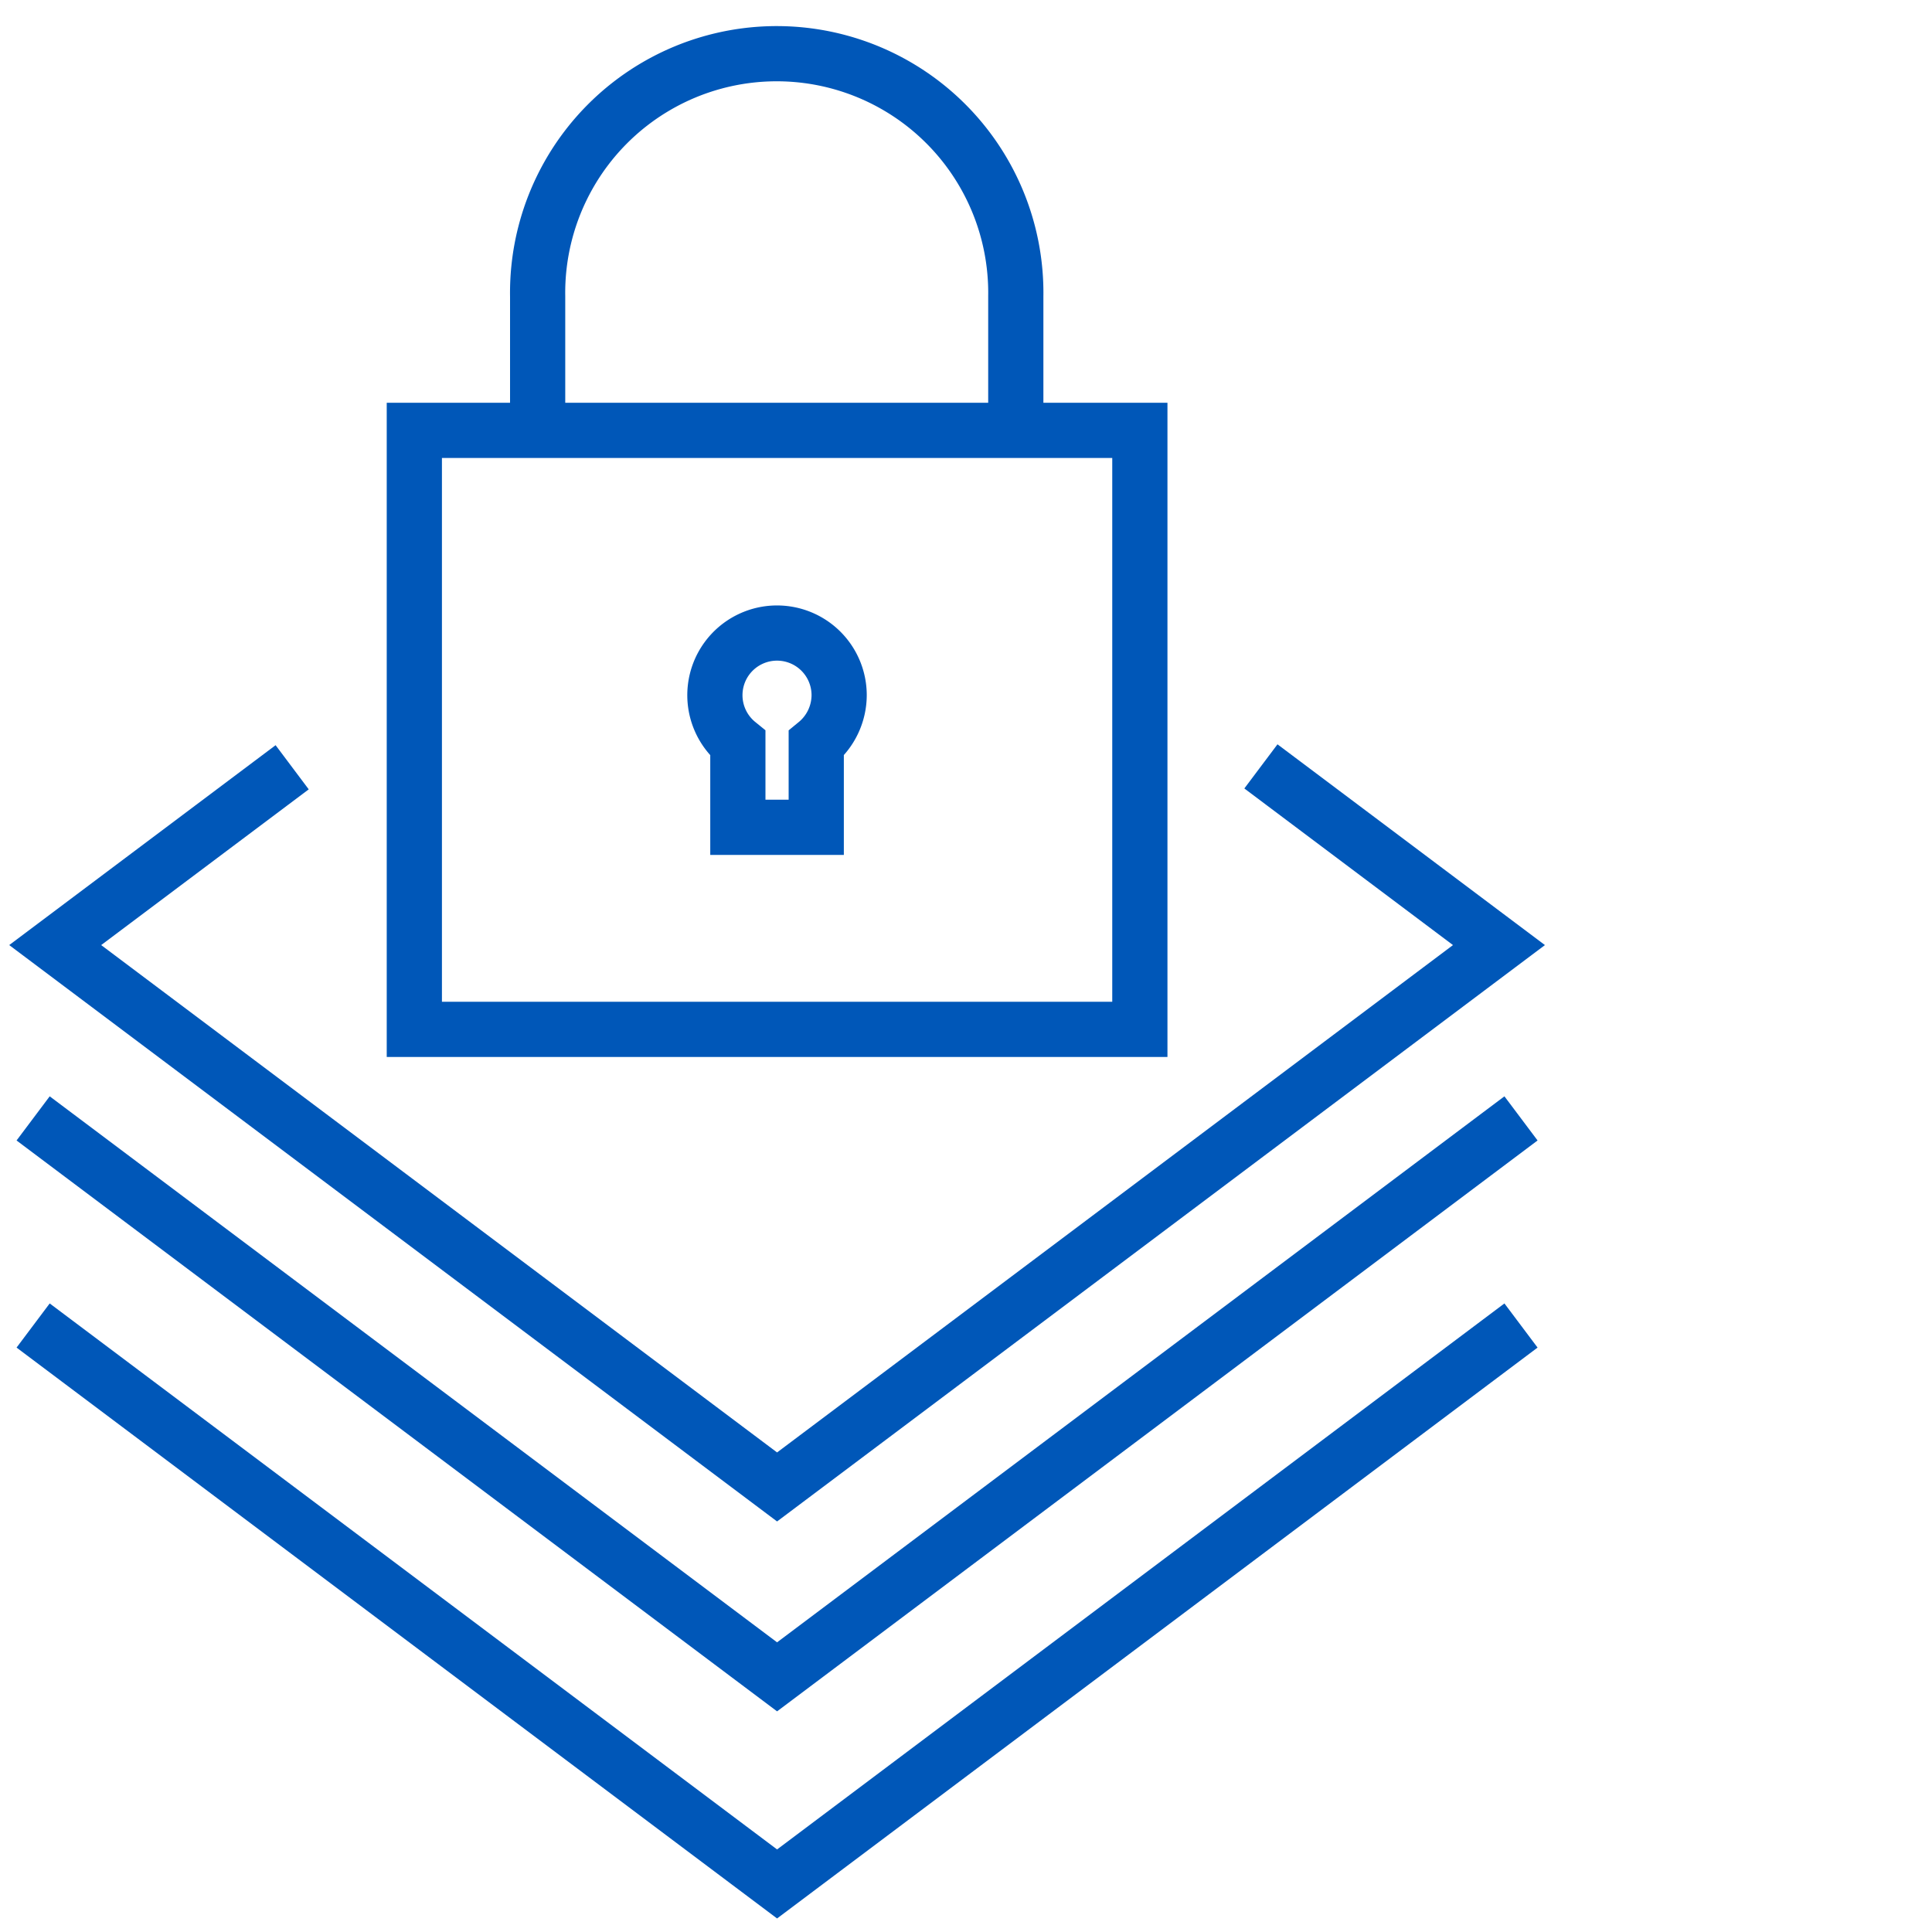
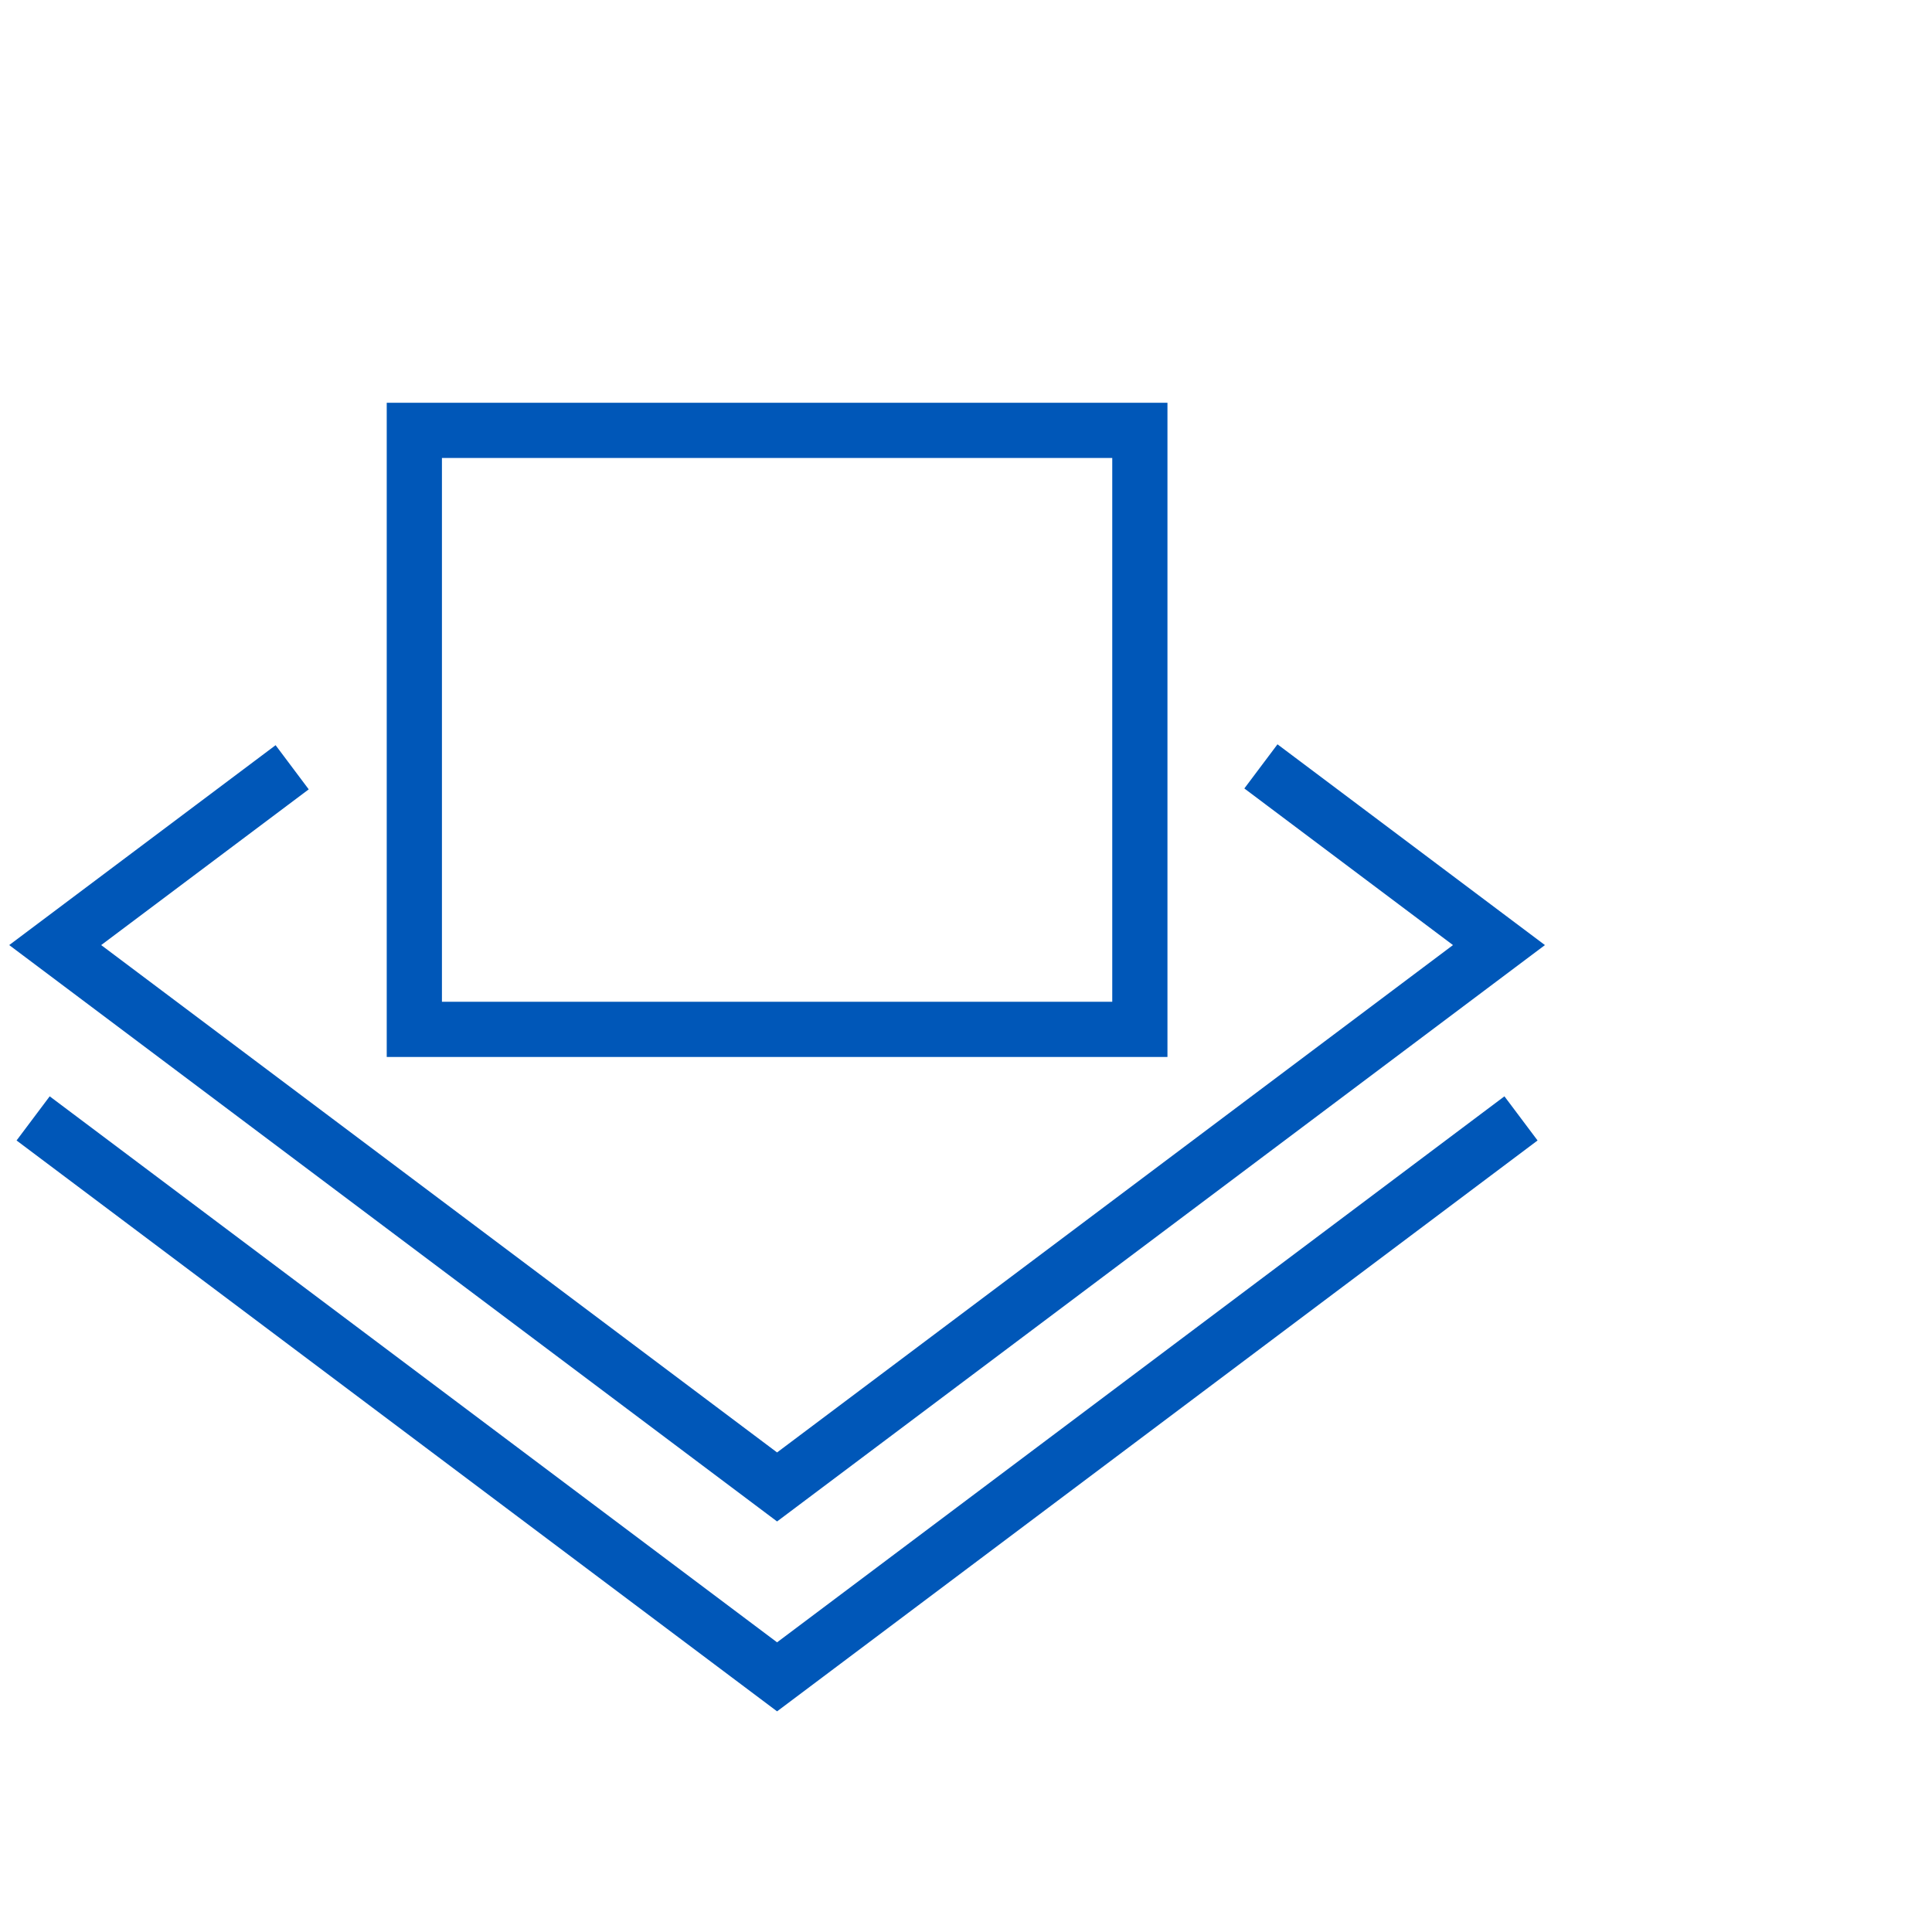
<svg xmlns="http://www.w3.org/2000/svg" width="70" height="70" viewBox="0 0 70 70">
  <defs>
    <clipPath id="clip-tool-rationalization">
      <rect width="70" height="70" />
    </clipPath>
  </defs>
  <g id="tool-rationalization" clip-path="url(#clip-tool-rationalization)">
    <g id="Group_204346" data-name="Group 204346" transform="translate(-16522.666 1180.559)">
-       <path id="Path_63462" data-name="Path 63462" d="M53.975,81.221,27.821,100.854,1.666,81.221" transform="translate(16523 -1213.154)" fill="none" stroke="#0057b8" stroke-linecap="square" stroke-miterlimit="10" stroke-width="2" />
      <path id="Path_63463" data-name="Path 63463" d="M53.975,68.311,27.821,87.944,1.666,68.311" transform="translate(16523 -1207.748)" fill="none" stroke="#0057b8" stroke-linecap="square" stroke-miterlimit="10" stroke-width="2" />
      <path id="Path_63464" data-name="Path 63464" d="M46.151,46.368l7.825,5.874L27.821,71.875,1.666,52.242,9.452,46.4" transform="translate(16523 -1198.559)" fill="none" stroke="#0057b8" stroke-linecap="square" stroke-miterlimit="10" stroke-width="2" />
-       <path id="Path_63465" data-name="Path 63465" d="M31.74,13.924V9.741a8.663,8.663,0,1,1,17.324,0v4.183" transform="translate(16510.406 -1179.56)" fill="none" stroke="#0057b8" stroke-linecap="square" stroke-miterlimit="10" stroke-width="2" />
      <rect id="Rectangle_146151" data-name="Rectangle 146151" width="26.287" height="21.703" transform="translate(16537.678 -1164.966)" fill="none" stroke="#0057b8" stroke-linecap="square" stroke-miterlimit="10" stroke-width="2" />
-       <path id="Path_63466" data-name="Path 63466" d="M47.295,39.244A2.251,2.251,0,1,0,43.625,41v3.04h2.84V41A2.272,2.272,0,0,0,47.295,39.244Z" transform="translate(16505.775 -1194.624)" fill="none" stroke="#0057b8" stroke-linecap="square" stroke-miterlimit="10" stroke-width="2" />
    </g>
  </g>
</svg>